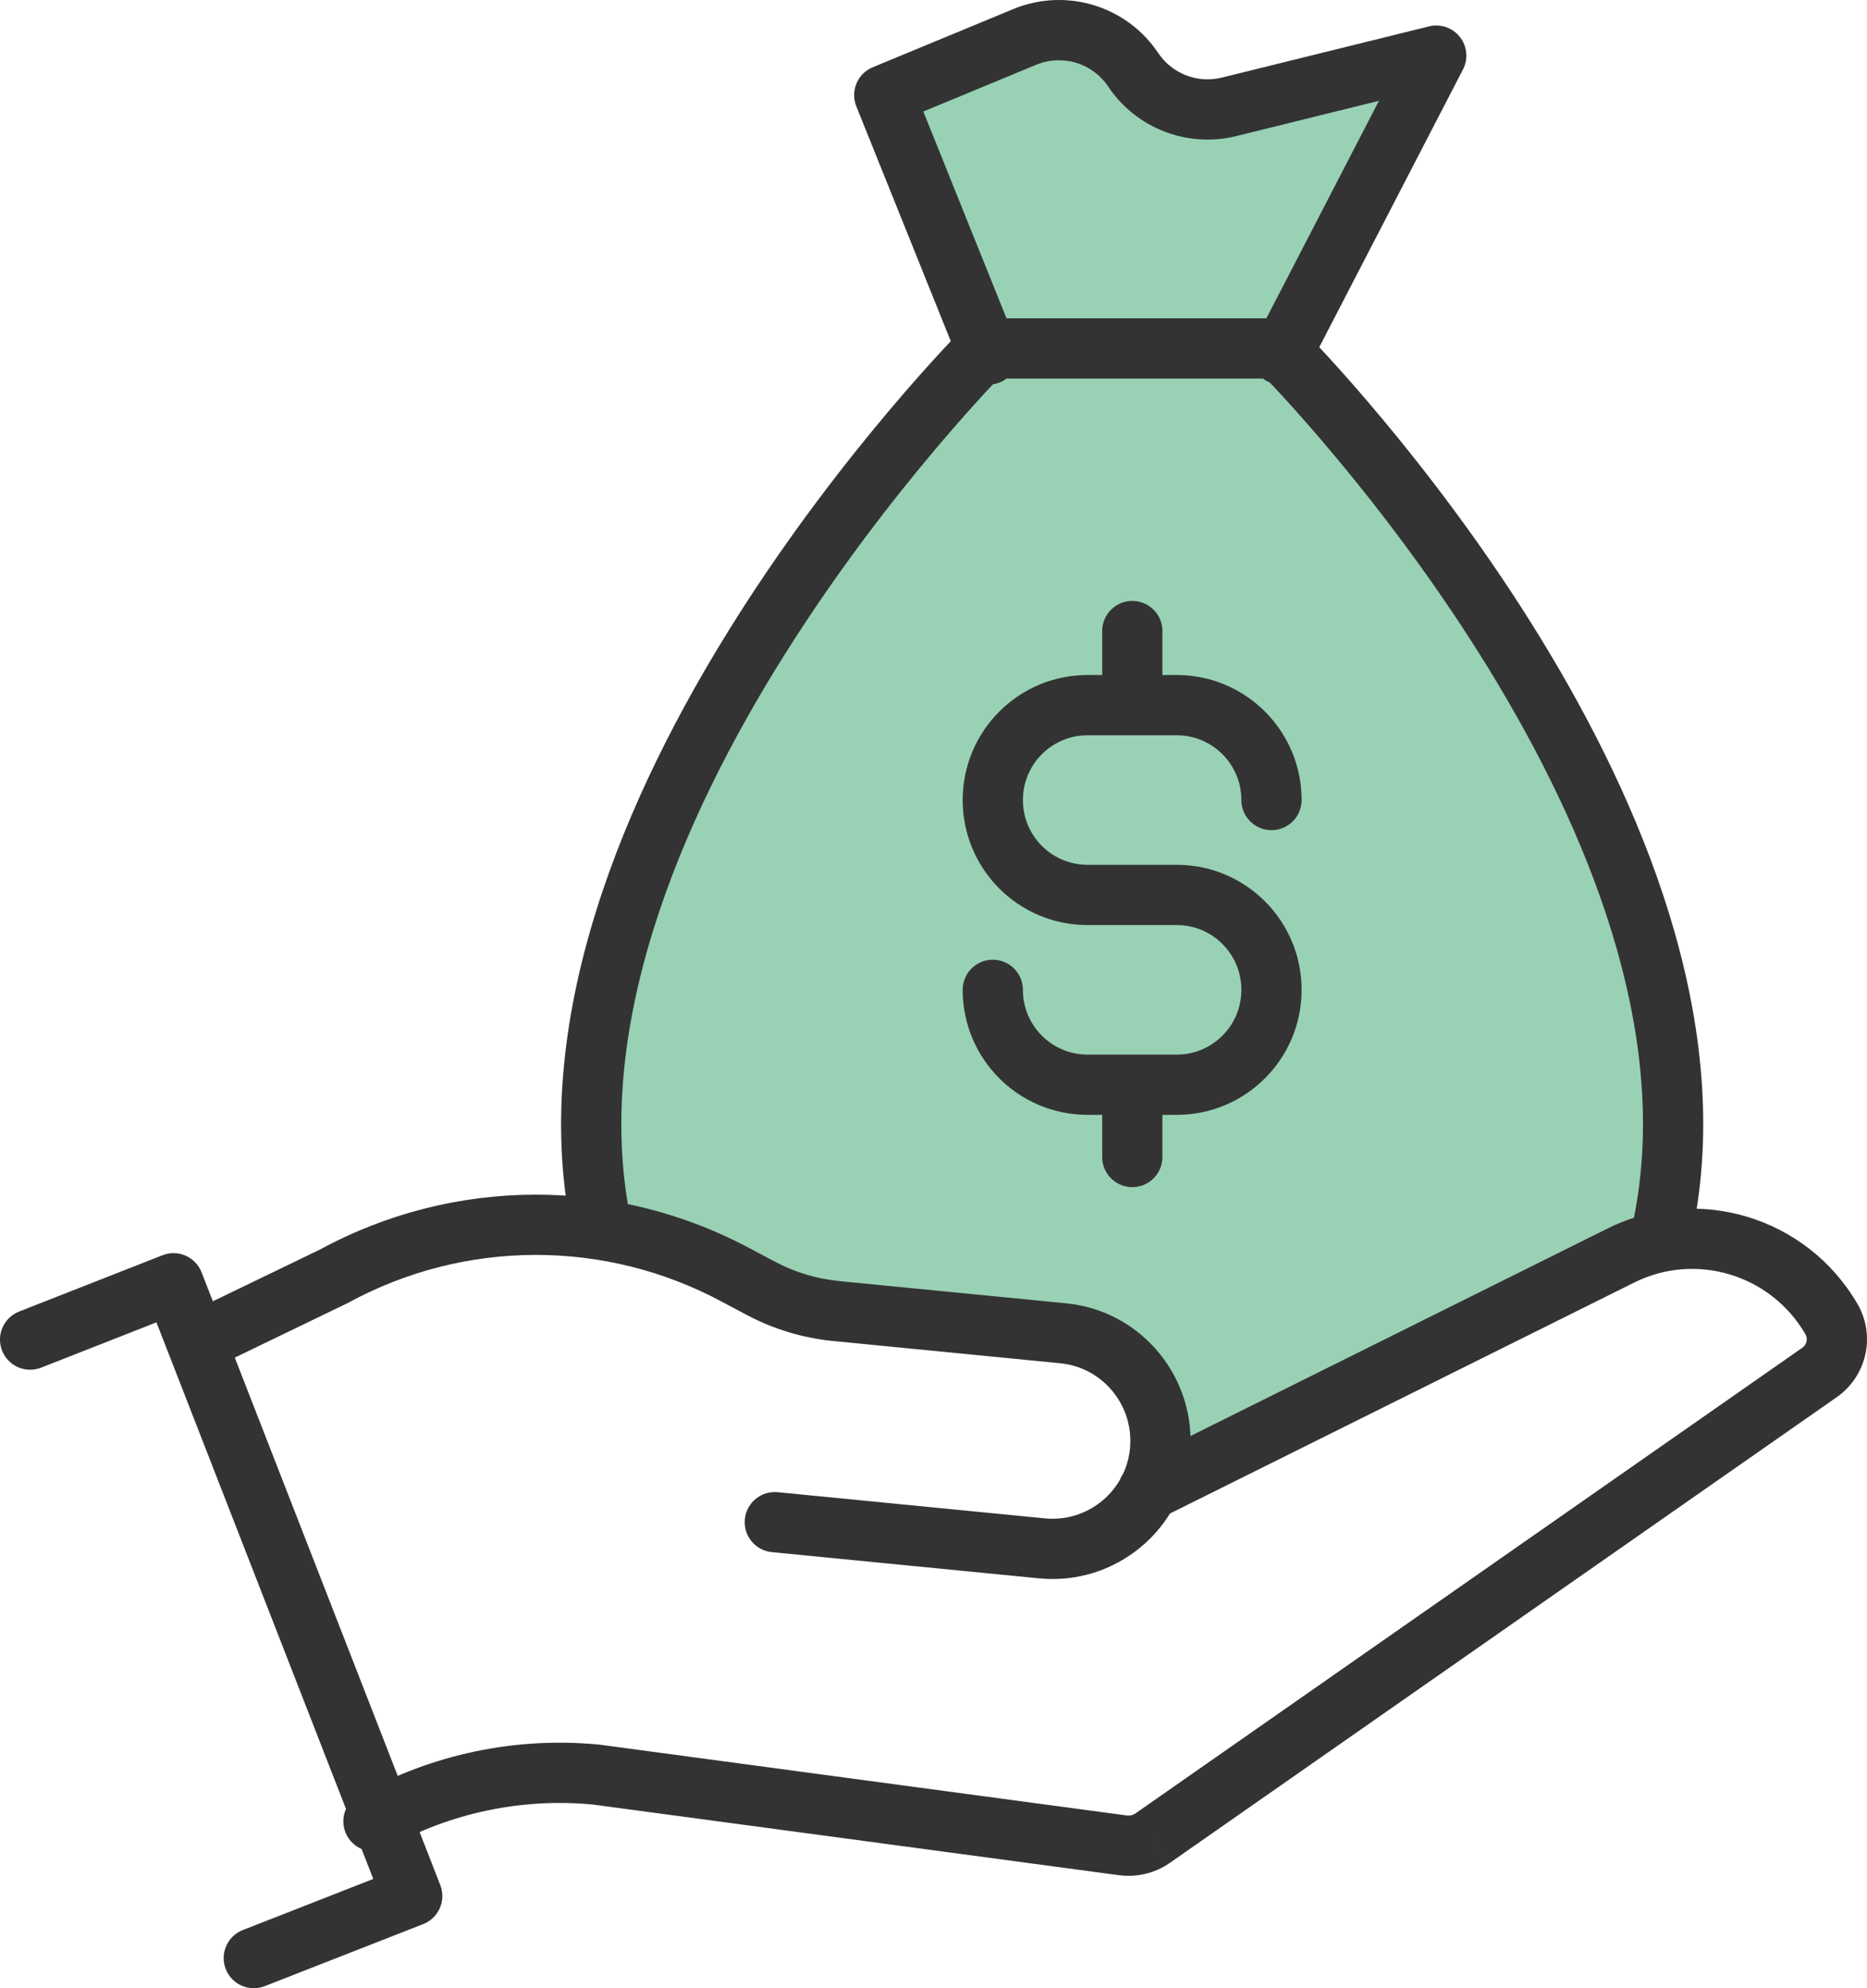
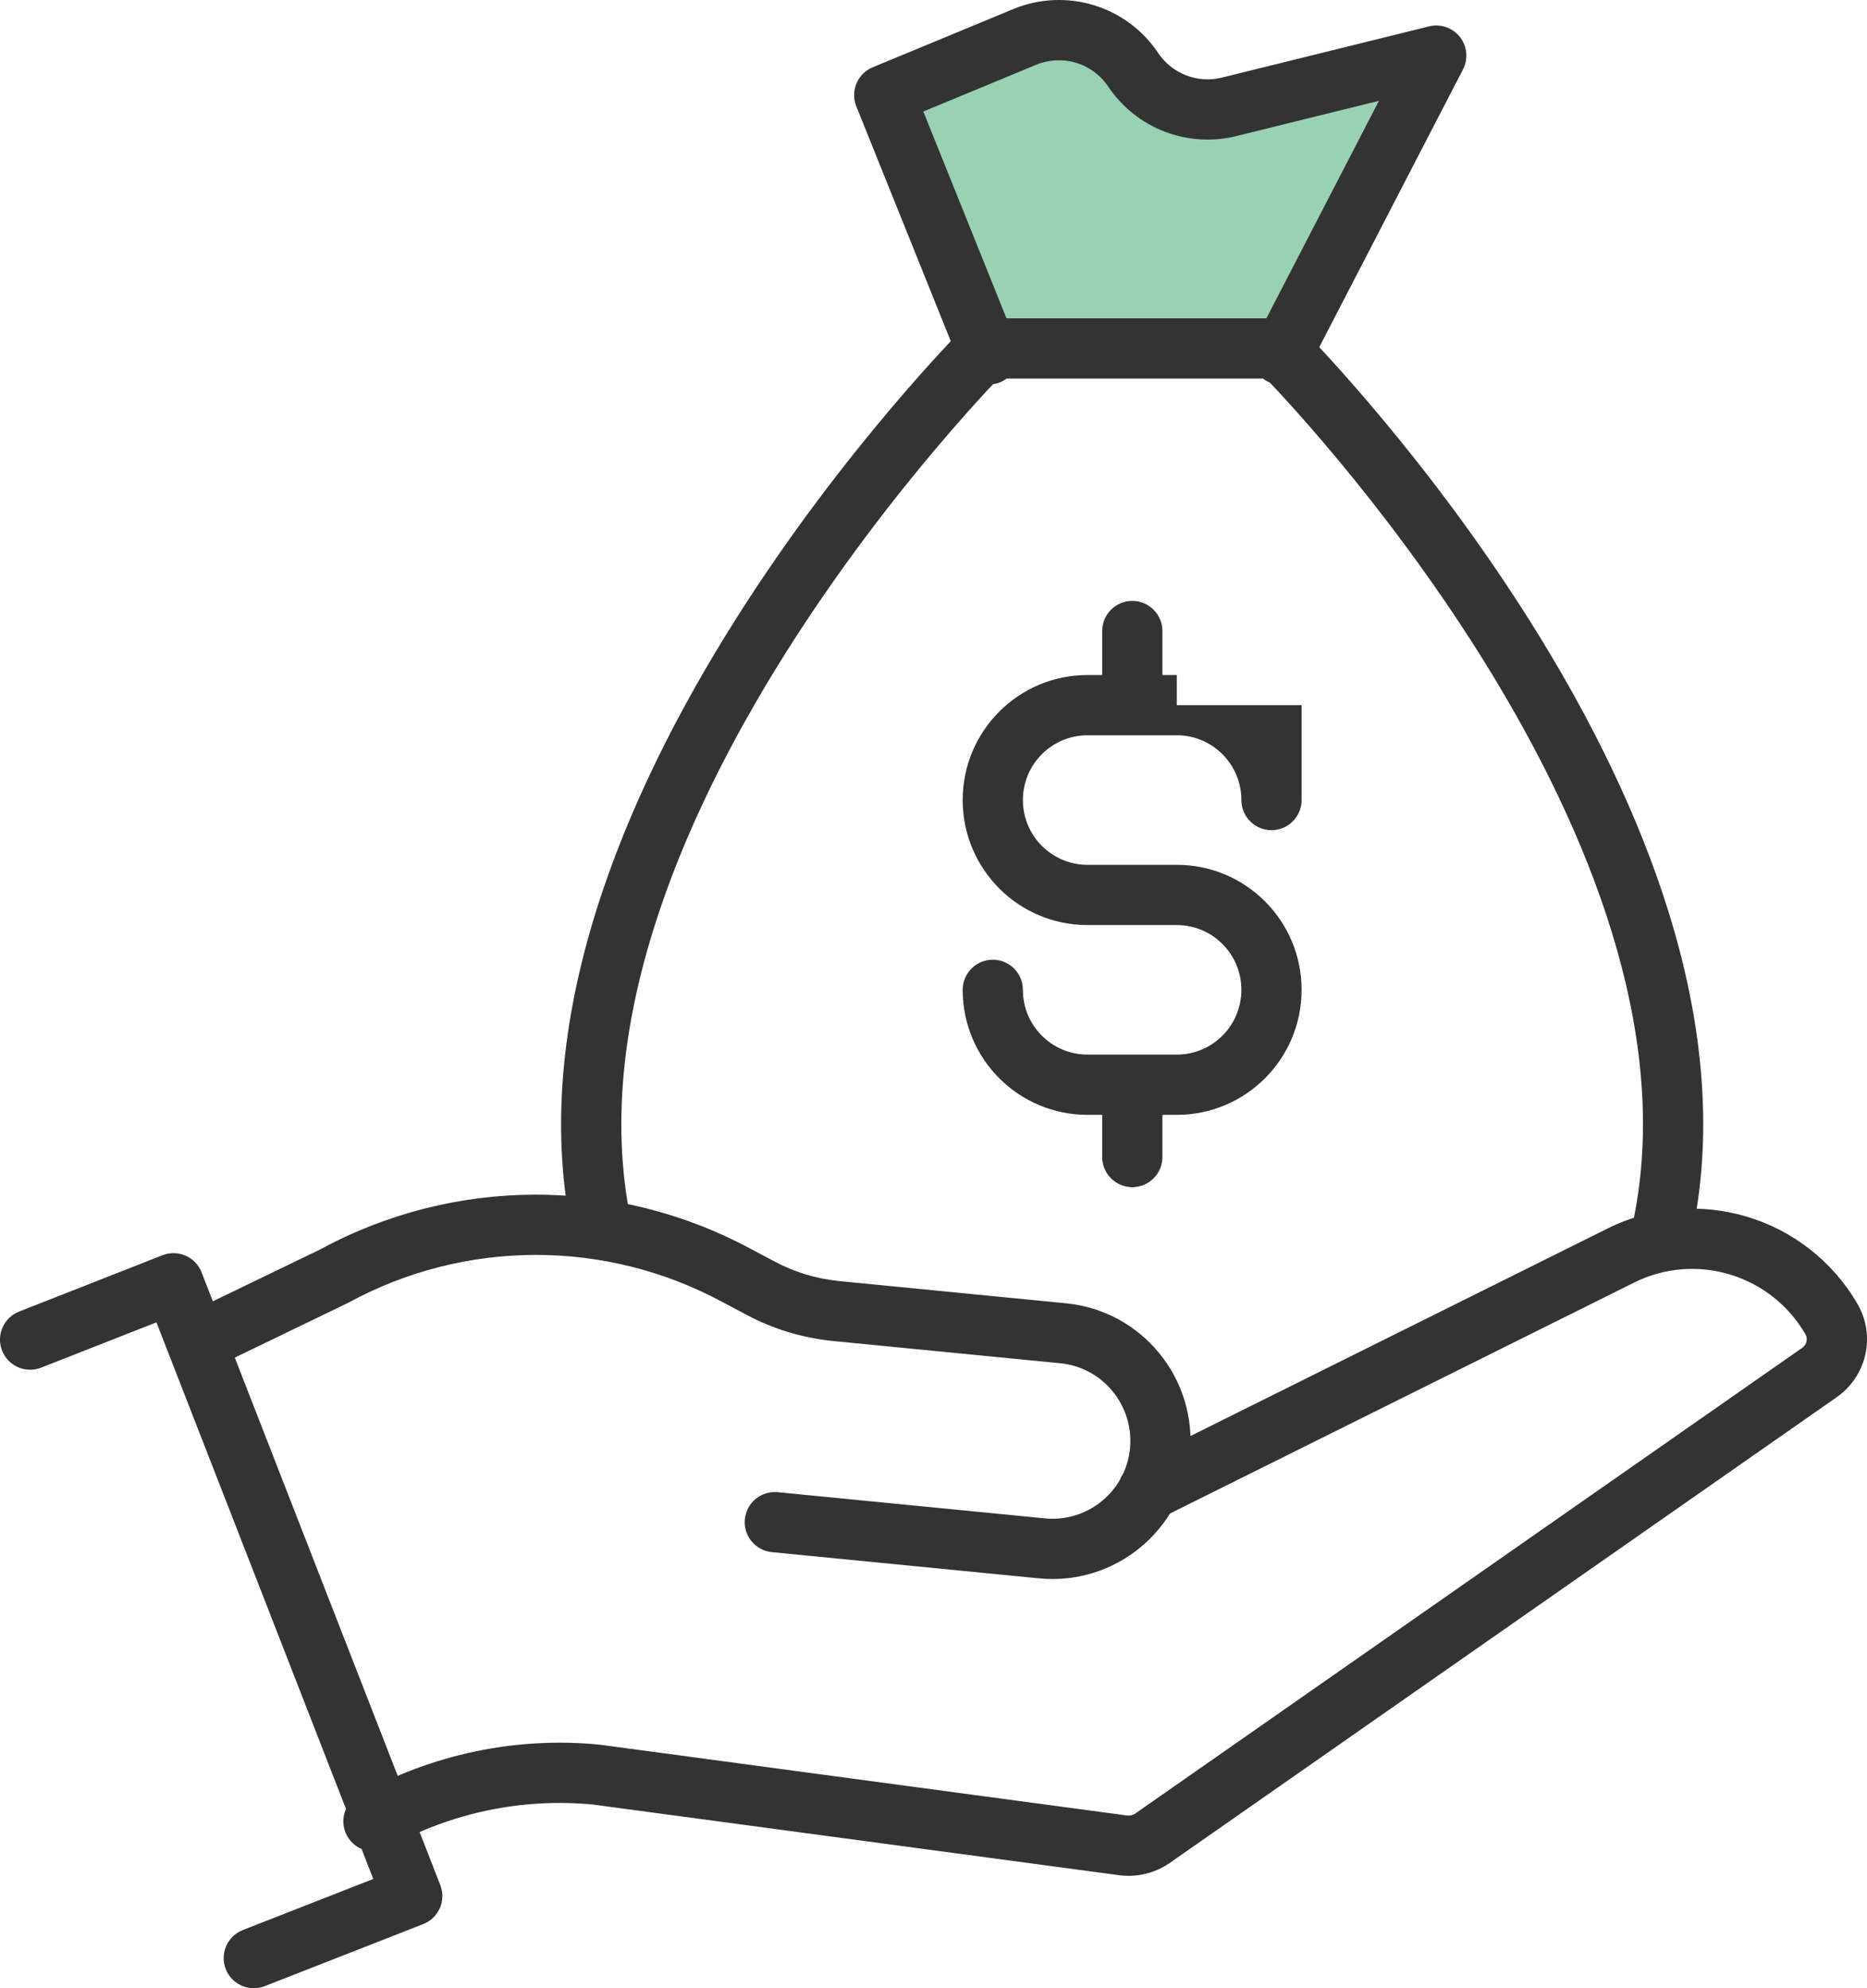
<svg xmlns="http://www.w3.org/2000/svg" width="62" height="66" viewBox="0 0 62 66" fill="none">
-   <path d="M26 43.5L19.5 40.5L23.5 38L55.5 37.5V41L39 49L38 46L35.5 44.5L26 43.5Z" fill="#99D1B4" />
-   <path d="M20.05 40.94C17.02 27.33 32.78 11.57 32.78 11.57H42.28C42.44 11.57 42.59 11.63 42.7 11.74C44.4 13.49 58.11 28.16 55.26 40.94" fill="#99D1B4" />
  <path d="M32.88 11.77L29.41 3.16L34.08 1.23C35.39 0.69 36.9 1.14 37.69 2.32C38.39 3.36 39.66 3.85 40.88 3.55L47.77 1.85L42.62 11.78" fill="#99D1B4" />
-   <path d="M11.914 59.587C11.432 59.856 11.259 60.465 11.529 60.947C11.798 61.429 12.407 61.602 12.889 61.333L11.914 59.587ZM19.81 58.91L19.943 57.919C19.931 57.917 19.919 57.916 19.907 57.914L19.81 58.91ZM37.312 61.26L37.179 62.251L37.191 62.252L37.312 61.26ZM38.26 61.03L38.823 61.857L38.833 61.85L38.26 61.03ZM60.425 45.559L60.997 46.379L61 46.377L60.425 45.559ZM60.814 43.779L59.951 44.283L59.953 44.286L60.814 43.779ZM53.825 41.679L53.38 40.783L53.38 40.783L53.825 41.679ZM37.675 48.594C37.181 48.84 36.979 49.44 37.225 49.934C37.471 50.429 38.071 50.63 38.566 50.385L37.675 48.594ZM25.828 49.534C25.278 49.48 24.789 49.882 24.735 50.432C24.681 50.981 25.083 51.471 25.633 51.524L25.828 49.534ZM34.606 51.399L34.509 52.395L34.51 52.395L34.606 51.399ZM35.305 44.259L35.208 45.254L35.209 45.254L35.305 44.259ZM27.747 43.519L27.644 44.514L27.65 44.514L27.747 43.519ZM25.271 42.769L25.742 41.886L25.74 41.886L25.271 42.769ZM24.442 42.329L23.97 43.21L23.974 43.212L24.442 42.329ZM11.084 42.369L11.519 43.269C11.534 43.262 11.548 43.255 11.563 43.247L11.084 42.369ZM6.156 43.638C5.659 43.879 5.45 44.477 5.691 44.974C5.931 45.471 6.529 45.68 7.026 45.439L6.156 43.638ZM0.634 43.538C0.12 43.74 -0.133 44.32 0.069 44.834C0.271 45.349 0.851 45.602 1.366 45.4L0.634 43.538ZM5.762 42.599L6.694 42.236C6.598 41.988 6.407 41.789 6.163 41.683C5.92 41.576 5.644 41.571 5.397 41.668L5.762 42.599ZM13.69 62.94L14.054 63.871C14.568 63.67 14.822 63.091 14.621 62.577L13.69 62.94ZM8.064 64.069C7.549 64.27 7.296 64.85 7.497 65.365C7.698 65.879 8.278 66.132 8.793 65.931L8.064 64.069ZM32.729 11.567V10.567C32.464 10.567 32.209 10.673 32.022 10.861L32.729 11.567ZM42.633 11.737L43.351 11.041C43.348 11.037 43.344 11.034 43.341 11.031L42.633 11.737ZM33.969 32.858C33.969 32.306 33.521 31.858 32.969 31.858C32.417 31.858 31.969 32.306 31.969 32.858H33.969ZM41.224 26.558C41.224 27.11 41.672 27.558 42.224 27.558C42.776 27.558 43.224 27.11 43.224 26.558H41.224ZM36.602 23.398C36.602 23.95 37.049 24.398 37.602 24.398C38.154 24.398 38.602 23.95 38.602 23.398H36.602ZM38.602 20.948C38.602 20.395 38.154 19.948 37.602 19.948C37.049 19.948 36.602 20.395 36.602 20.948H38.602ZM36.602 38.408C36.602 38.961 37.049 39.408 37.602 39.408C38.154 39.408 38.602 38.961 38.602 38.408H36.602ZM38.602 36.018C38.602 35.466 38.154 35.018 37.602 35.018C37.049 35.018 36.602 35.466 36.602 36.018H38.602ZM31.901 12.14C32.108 12.653 32.69 12.901 33.202 12.695C33.715 12.489 33.963 11.906 33.757 11.394L31.901 12.14ZM29.365 3.157L28.982 2.233C28.475 2.442 28.232 3.021 28.437 3.53L29.365 3.157ZM34.027 1.226L33.645 0.302L33.645 0.303L34.027 1.226ZM37.631 2.317L36.8 2.872L36.801 2.874L37.631 2.317ZM40.816 3.547L41.056 4.518L41.056 4.517L40.816 3.547ZM47.695 1.847L48.583 2.306C48.764 1.958 48.724 1.536 48.481 1.227C48.237 0.919 47.837 0.782 47.455 0.876L47.695 1.847ZM41.666 11.317C41.412 11.808 41.603 12.411 42.094 12.665C42.584 12.919 43.188 12.727 43.442 12.237L41.666 11.317ZM12.402 60.46L12.889 61.333C14.968 60.172 17.35 59.675 19.713 59.905L19.81 58.91L19.907 57.914C17.138 57.645 14.348 58.227 11.914 59.587L12.402 60.46ZM19.81 58.91L19.677 59.901L37.179 62.251L37.312 61.26L37.445 60.269L19.943 57.919L19.81 58.91ZM37.312 61.26L37.191 62.252C37.758 62.321 38.341 62.184 38.822 61.857L38.26 61.03L37.698 60.203C37.621 60.255 37.524 60.278 37.432 60.267L37.312 61.26ZM38.26 61.03L38.833 61.85L60.997 46.379L60.425 45.559L59.853 44.739L37.688 60.21L38.26 61.03ZM60.425 45.559L61 46.377C61.986 45.684 62.306 44.341 61.676 43.271L60.814 43.779L59.953 44.286C60.041 44.437 60.003 44.633 59.85 44.741L60.425 45.559ZM60.814 43.779L61.678 43.275C59.996 40.392 56.37 39.298 53.38 40.783L53.825 41.679L54.27 42.574C56.313 41.559 58.797 42.305 59.951 44.283L60.814 43.779ZM53.825 41.679L53.38 40.783L37.675 48.594L38.121 49.489L38.566 50.385L54.271 42.574L53.825 41.679ZM25.73 50.529L25.633 51.524L34.509 52.395L34.606 51.399L34.704 50.404L25.828 49.534L25.73 50.529ZM34.606 51.399L34.51 52.395C37.024 52.638 39.273 50.797 39.515 48.275L38.52 48.179L37.525 48.083C37.388 49.501 36.122 50.541 34.702 50.404L34.606 51.399ZM38.52 48.179L39.515 48.275C39.758 45.761 37.923 43.507 35.401 43.264L35.305 44.259L35.209 45.254C36.621 45.391 37.662 46.657 37.525 48.083L38.52 48.179ZM35.305 44.259L35.403 43.264L27.845 42.524L27.747 43.519L27.65 44.514L35.208 45.254L35.305 44.259ZM27.747 43.519L27.85 42.524C27.105 42.447 26.392 42.233 25.742 41.886L25.271 42.769L24.801 43.651C25.688 44.124 26.652 44.411 27.644 44.514L27.747 43.519ZM25.271 42.769L25.74 41.886L24.912 41.446L24.442 42.329L23.974 43.212L24.802 43.652L25.271 42.769ZM24.442 42.329L24.915 41.448C20.445 39.048 15.066 39.059 10.605 41.491L11.084 42.369L11.563 43.247C15.429 41.139 20.093 41.129 23.97 43.21L24.442 42.329ZM11.084 42.369L10.649 41.468L6.156 43.638L6.591 44.539L7.026 45.439L11.519 43.269L11.084 42.369ZM1 44.469L1.366 45.4L6.128 43.53L5.762 42.599L5.397 41.668L0.634 43.538L1 44.469ZM5.762 42.599L4.831 42.962L12.758 63.303L13.69 62.94L14.621 62.577L6.694 42.236L5.762 42.599ZM13.69 62.94L13.325 62.009L8.064 64.069L8.428 65L8.793 65.931L14.054 63.871L13.69 62.94ZM20.02 40.939L20.996 40.722C19.574 34.326 22.557 27.281 26.086 21.682C27.832 18.911 29.675 16.553 31.082 14.888C31.785 14.056 32.377 13.399 32.792 12.951C33 12.727 33.163 12.556 33.273 12.441C33.328 12.384 33.37 12.341 33.398 12.313C33.412 12.299 33.422 12.289 33.428 12.282C33.432 12.279 33.434 12.276 33.435 12.275C33.436 12.274 33.437 12.274 33.437 12.274C33.437 12.274 33.437 12.274 33.437 12.273C33.437 12.274 33.437 12.274 32.729 11.567C32.022 10.861 32.021 10.861 32.021 10.861C32.021 10.861 32.02 10.862 32.02 10.862C32.019 10.863 32.018 10.864 32.017 10.865C32.015 10.867 32.011 10.871 32.007 10.875C31.999 10.884 31.986 10.896 31.971 10.912C31.939 10.944 31.893 10.992 31.833 11.053C31.715 11.176 31.543 11.357 31.326 11.591C30.892 12.058 30.279 12.739 29.554 13.597C28.105 15.312 26.203 17.745 24.394 20.616C20.812 26.3 17.44 33.941 19.043 41.156L20.02 40.939ZM32.729 11.567V12.567H42.214V11.567V10.567H32.729V11.567ZM42.214 11.567V12.567C42.121 12.567 42.013 12.531 41.926 12.444L42.633 11.737L43.341 11.031C43.035 10.723 42.626 10.567 42.214 10.567V11.567ZM42.633 11.737L41.916 12.433C42.739 13.282 46.526 17.324 49.749 22.715C52.995 28.144 55.533 34.72 54.197 40.721L55.173 40.939L56.149 41.156C57.659 34.377 54.776 27.227 51.465 21.688C48.131 16.11 44.225 11.942 43.351 11.041L42.633 11.737ZM32.969 32.858H31.969C31.969 35.149 33.823 37.008 36.114 37.008V36.008V35.008C34.931 35.008 33.969 34.048 33.969 32.858H32.969ZM36.114 36.008V37.008H39.079V36.008V35.008H36.114V36.008ZM39.079 36.008V37.008C41.37 37.008 43.224 35.149 43.224 32.858H42.224H41.224C41.224 34.048 40.263 35.008 39.079 35.008V36.008ZM42.224 32.858H43.224C43.224 30.567 41.37 28.708 39.079 28.708V29.708V30.708C40.263 30.708 41.224 31.669 41.224 32.858H42.224ZM39.079 29.708V28.708H36.114V29.708V30.708H39.079V29.708ZM36.114 29.708V28.708C34.931 28.708 33.969 27.747 33.969 26.558H32.969H31.969C31.969 28.849 33.823 30.708 36.114 30.708V29.708ZM32.969 26.558H33.969C33.969 25.369 34.931 24.408 36.114 24.408V23.408V22.408C33.823 22.408 31.969 24.267 31.969 26.558H32.969ZM36.114 23.408V24.408H39.079V23.408V22.408H36.114V23.408ZM39.079 23.408V24.408C40.263 24.408 41.224 25.369 41.224 26.558H42.224H43.224C43.224 24.267 41.37 22.408 39.079 22.408V23.408ZM37.602 23.398H38.602V20.948H37.602H36.602V23.398H37.602ZM37.602 38.408H38.602V36.018H37.602H36.602V38.408H37.602ZM32.829 11.767L33.757 11.394L30.292 2.783L29.365 3.157L28.437 3.53L31.901 12.14L32.829 11.767ZM29.365 3.157L29.747 4.081L34.41 2.15L34.027 1.226L33.645 0.303L28.982 2.233L29.365 3.157ZM34.027 1.226L34.409 2.151C35.28 1.791 36.278 2.092 36.8 2.872L37.631 2.317L38.463 1.761C37.407 0.181 35.39 -0.418 33.645 0.302L34.027 1.226ZM37.631 2.317L36.801 2.874C37.735 4.263 39.43 4.918 41.056 4.518L40.816 3.547L40.577 2.576C39.767 2.775 38.926 2.45 38.461 1.759L37.631 2.317ZM40.816 3.547L41.056 4.517L47.935 2.817L47.695 1.847L47.455 0.876L40.576 2.576L40.816 3.547ZM47.695 1.847L46.807 1.387L41.666 11.317L42.553 11.777L43.442 12.237L48.583 2.306L47.695 1.847Z" fill="#333333" />
+   <path d="M11.914 59.587C11.432 59.856 11.259 60.465 11.529 60.947C11.798 61.429 12.407 61.602 12.889 61.333L11.914 59.587ZM19.81 58.91L19.943 57.919C19.931 57.917 19.919 57.916 19.907 57.914L19.81 58.91ZM37.312 61.26L37.179 62.251L37.191 62.252L37.312 61.26ZM38.26 61.03L38.823 61.857L38.833 61.85L38.26 61.03ZM60.425 45.559L60.997 46.379L61 46.377L60.425 45.559ZM60.814 43.779L59.951 44.283L59.953 44.286L60.814 43.779ZM53.825 41.679L53.38 40.783L53.38 40.783L53.825 41.679ZM37.675 48.594C37.181 48.84 36.979 49.44 37.225 49.934C37.471 50.429 38.071 50.63 38.566 50.385L37.675 48.594ZM25.828 49.534C25.278 49.48 24.789 49.882 24.735 50.432C24.681 50.981 25.083 51.471 25.633 51.524L25.828 49.534ZM34.606 51.399L34.509 52.395L34.51 52.395L34.606 51.399ZM35.305 44.259L35.208 45.254L35.209 45.254L35.305 44.259ZM27.747 43.519L27.644 44.514L27.65 44.514L27.747 43.519ZM25.271 42.769L25.742 41.886L25.74 41.886L25.271 42.769ZM24.442 42.329L23.97 43.21L23.974 43.212L24.442 42.329ZM11.084 42.369L11.519 43.269C11.534 43.262 11.548 43.255 11.563 43.247L11.084 42.369ZM6.156 43.638C5.659 43.879 5.45 44.477 5.691 44.974C5.931 45.471 6.529 45.68 7.026 45.439L6.156 43.638ZM0.634 43.538C0.12 43.74 -0.133 44.32 0.069 44.834C0.271 45.349 0.851 45.602 1.366 45.4L0.634 43.538ZM5.762 42.599L6.694 42.236C6.598 41.988 6.407 41.789 6.163 41.683C5.92 41.576 5.644 41.571 5.397 41.668L5.762 42.599ZM13.69 62.94L14.054 63.871C14.568 63.67 14.822 63.091 14.621 62.577L13.69 62.94ZM8.064 64.069C7.549 64.27 7.296 64.85 7.497 65.365C7.698 65.879 8.278 66.132 8.793 65.931L8.064 64.069ZM32.729 11.567V10.567C32.464 10.567 32.209 10.673 32.022 10.861L32.729 11.567ZM42.633 11.737L43.351 11.041C43.348 11.037 43.344 11.034 43.341 11.031L42.633 11.737ZM33.969 32.858C33.969 32.306 33.521 31.858 32.969 31.858C32.417 31.858 31.969 32.306 31.969 32.858H33.969ZM41.224 26.558C41.224 27.11 41.672 27.558 42.224 27.558C42.776 27.558 43.224 27.11 43.224 26.558H41.224ZM36.602 23.398C36.602 23.95 37.049 24.398 37.602 24.398C38.154 24.398 38.602 23.95 38.602 23.398H36.602ZM38.602 20.948C38.602 20.395 38.154 19.948 37.602 19.948C37.049 19.948 36.602 20.395 36.602 20.948H38.602ZM36.602 38.408C36.602 38.961 37.049 39.408 37.602 39.408C38.154 39.408 38.602 38.961 38.602 38.408H36.602ZM38.602 36.018C38.602 35.466 38.154 35.018 37.602 35.018C37.049 35.018 36.602 35.466 36.602 36.018H38.602ZM31.901 12.14C32.108 12.653 32.69 12.901 33.202 12.695C33.715 12.489 33.963 11.906 33.757 11.394L31.901 12.14ZM29.365 3.157L28.982 2.233C28.475 2.442 28.232 3.021 28.437 3.53L29.365 3.157ZM34.027 1.226L33.645 0.302L33.645 0.303L34.027 1.226ZM37.631 2.317L36.8 2.872L36.801 2.874L37.631 2.317ZM40.816 3.547L41.056 4.518L41.056 4.517L40.816 3.547ZM47.695 1.847L48.583 2.306C48.764 1.958 48.724 1.536 48.481 1.227C48.237 0.919 47.837 0.782 47.455 0.876L47.695 1.847ZM41.666 11.317C41.412 11.808 41.603 12.411 42.094 12.665C42.584 12.919 43.188 12.727 43.442 12.237L41.666 11.317ZM12.402 60.46L12.889 61.333C14.968 60.172 17.35 59.675 19.713 59.905L19.81 58.91L19.907 57.914C17.138 57.645 14.348 58.227 11.914 59.587L12.402 60.46ZM19.81 58.91L19.677 59.901L37.179 62.251L37.312 61.26L37.445 60.269L19.943 57.919L19.81 58.91ZM37.312 61.26L37.191 62.252C37.758 62.321 38.341 62.184 38.822 61.857L38.26 61.03L37.698 60.203C37.621 60.255 37.524 60.278 37.432 60.267L37.312 61.26ZM38.26 61.03L38.833 61.85L60.997 46.379L60.425 45.559L59.853 44.739L37.688 60.21L38.26 61.03ZM60.425 45.559L61 46.377C61.986 45.684 62.306 44.341 61.676 43.271L60.814 43.779L59.953 44.286C60.041 44.437 60.003 44.633 59.85 44.741L60.425 45.559ZM60.814 43.779L61.678 43.275C59.996 40.392 56.37 39.298 53.38 40.783L53.825 41.679L54.27 42.574C56.313 41.559 58.797 42.305 59.951 44.283L60.814 43.779ZM53.825 41.679L53.38 40.783L37.675 48.594L38.121 49.489L38.566 50.385L54.271 42.574L53.825 41.679ZM25.73 50.529L25.633 51.524L34.509 52.395L34.606 51.399L34.704 50.404L25.828 49.534L25.73 50.529ZM34.606 51.399L34.51 52.395C37.024 52.638 39.273 50.797 39.515 48.275L38.52 48.179L37.525 48.083C37.388 49.501 36.122 50.541 34.702 50.404L34.606 51.399ZM38.52 48.179L39.515 48.275C39.758 45.761 37.923 43.507 35.401 43.264L35.305 44.259L35.209 45.254C36.621 45.391 37.662 46.657 37.525 48.083L38.52 48.179ZM35.305 44.259L35.403 43.264L27.845 42.524L27.747 43.519L27.65 44.514L35.208 45.254L35.305 44.259ZM27.747 43.519L27.85 42.524C27.105 42.447 26.392 42.233 25.742 41.886L25.271 42.769L24.801 43.651C25.688 44.124 26.652 44.411 27.644 44.514L27.747 43.519ZM25.271 42.769L25.74 41.886L24.912 41.446L24.442 42.329L23.974 43.212L24.802 43.652L25.271 42.769ZM24.442 42.329L24.915 41.448C20.445 39.048 15.066 39.059 10.605 41.491L11.084 42.369L11.563 43.247C15.429 41.139 20.093 41.129 23.97 43.21L24.442 42.329ZM11.084 42.369L10.649 41.468L6.156 43.638L6.591 44.539L7.026 45.439L11.519 43.269L11.084 42.369ZM1 44.469L1.366 45.4L6.128 43.53L5.762 42.599L5.397 41.668L0.634 43.538L1 44.469ZM5.762 42.599L4.831 42.962L12.758 63.303L13.69 62.94L14.621 62.577L6.694 42.236L5.762 42.599ZM13.69 62.94L13.325 62.009L8.064 64.069L8.428 65L8.793 65.931L14.054 63.871L13.69 62.94ZM20.02 40.939L20.996 40.722C19.574 34.326 22.557 27.281 26.086 21.682C27.832 18.911 29.675 16.553 31.082 14.888C31.785 14.056 32.377 13.399 32.792 12.951C33 12.727 33.163 12.556 33.273 12.441C33.328 12.384 33.37 12.341 33.398 12.313C33.412 12.299 33.422 12.289 33.428 12.282C33.432 12.279 33.434 12.276 33.435 12.275C33.436 12.274 33.437 12.274 33.437 12.274C33.437 12.274 33.437 12.274 33.437 12.273C33.437 12.274 33.437 12.274 32.729 11.567C32.022 10.861 32.021 10.861 32.021 10.861C32.021 10.861 32.02 10.862 32.02 10.862C32.019 10.863 32.018 10.864 32.017 10.865C32.015 10.867 32.011 10.871 32.007 10.875C31.999 10.884 31.986 10.896 31.971 10.912C31.939 10.944 31.893 10.992 31.833 11.053C31.715 11.176 31.543 11.357 31.326 11.591C30.892 12.058 30.279 12.739 29.554 13.597C28.105 15.312 26.203 17.745 24.394 20.616C20.812 26.3 17.44 33.941 19.043 41.156L20.02 40.939ZM32.729 11.567V12.567H42.214V11.567V10.567H32.729V11.567ZM42.214 11.567V12.567C42.121 12.567 42.013 12.531 41.926 12.444L42.633 11.737L43.341 11.031C43.035 10.723 42.626 10.567 42.214 10.567V11.567ZM42.633 11.737L41.916 12.433C42.739 13.282 46.526 17.324 49.749 22.715C52.995 28.144 55.533 34.72 54.197 40.721L55.173 40.939L56.149 41.156C57.659 34.377 54.776 27.227 51.465 21.688C48.131 16.11 44.225 11.942 43.351 11.041L42.633 11.737ZM32.969 32.858H31.969C31.969 35.149 33.823 37.008 36.114 37.008V36.008V35.008C34.931 35.008 33.969 34.048 33.969 32.858H32.969ZM36.114 36.008V37.008H39.079V36.008V35.008H36.114V36.008ZM39.079 36.008V37.008C41.37 37.008 43.224 35.149 43.224 32.858H42.224H41.224C41.224 34.048 40.263 35.008 39.079 35.008V36.008ZM42.224 32.858H43.224C43.224 30.567 41.37 28.708 39.079 28.708V29.708V30.708C40.263 30.708 41.224 31.669 41.224 32.858H42.224ZM39.079 29.708V28.708H36.114V29.708V30.708H39.079V29.708ZM36.114 29.708V28.708C34.931 28.708 33.969 27.747 33.969 26.558H32.969H31.969C31.969 28.849 33.823 30.708 36.114 30.708V29.708ZM32.969 26.558H33.969C33.969 25.369 34.931 24.408 36.114 24.408V23.408V22.408C33.823 22.408 31.969 24.267 31.969 26.558H32.969ZM36.114 23.408V24.408H39.079V23.408V22.408H36.114V23.408ZM39.079 23.408V24.408C40.263 24.408 41.224 25.369 41.224 26.558H42.224H43.224V23.408ZM37.602 23.398H38.602V20.948H37.602H36.602V23.398H37.602ZM37.602 38.408H38.602V36.018H37.602H36.602V38.408H37.602ZM32.829 11.767L33.757 11.394L30.292 2.783L29.365 3.157L28.437 3.53L31.901 12.14L32.829 11.767ZM29.365 3.157L29.747 4.081L34.41 2.15L34.027 1.226L33.645 0.303L28.982 2.233L29.365 3.157ZM34.027 1.226L34.409 2.151C35.28 1.791 36.278 2.092 36.8 2.872L37.631 2.317L38.463 1.761C37.407 0.181 35.39 -0.418 33.645 0.302L34.027 1.226ZM37.631 2.317L36.801 2.874C37.735 4.263 39.43 4.918 41.056 4.518L40.816 3.547L40.577 2.576C39.767 2.775 38.926 2.45 38.461 1.759L37.631 2.317ZM40.816 3.547L41.056 4.517L47.935 2.817L47.695 1.847L47.455 0.876L40.576 2.576L40.816 3.547ZM47.695 1.847L46.807 1.387L41.666 11.317L42.553 11.777L43.442 12.237L48.583 2.306L47.695 1.847Z" fill="#333333" />
</svg>